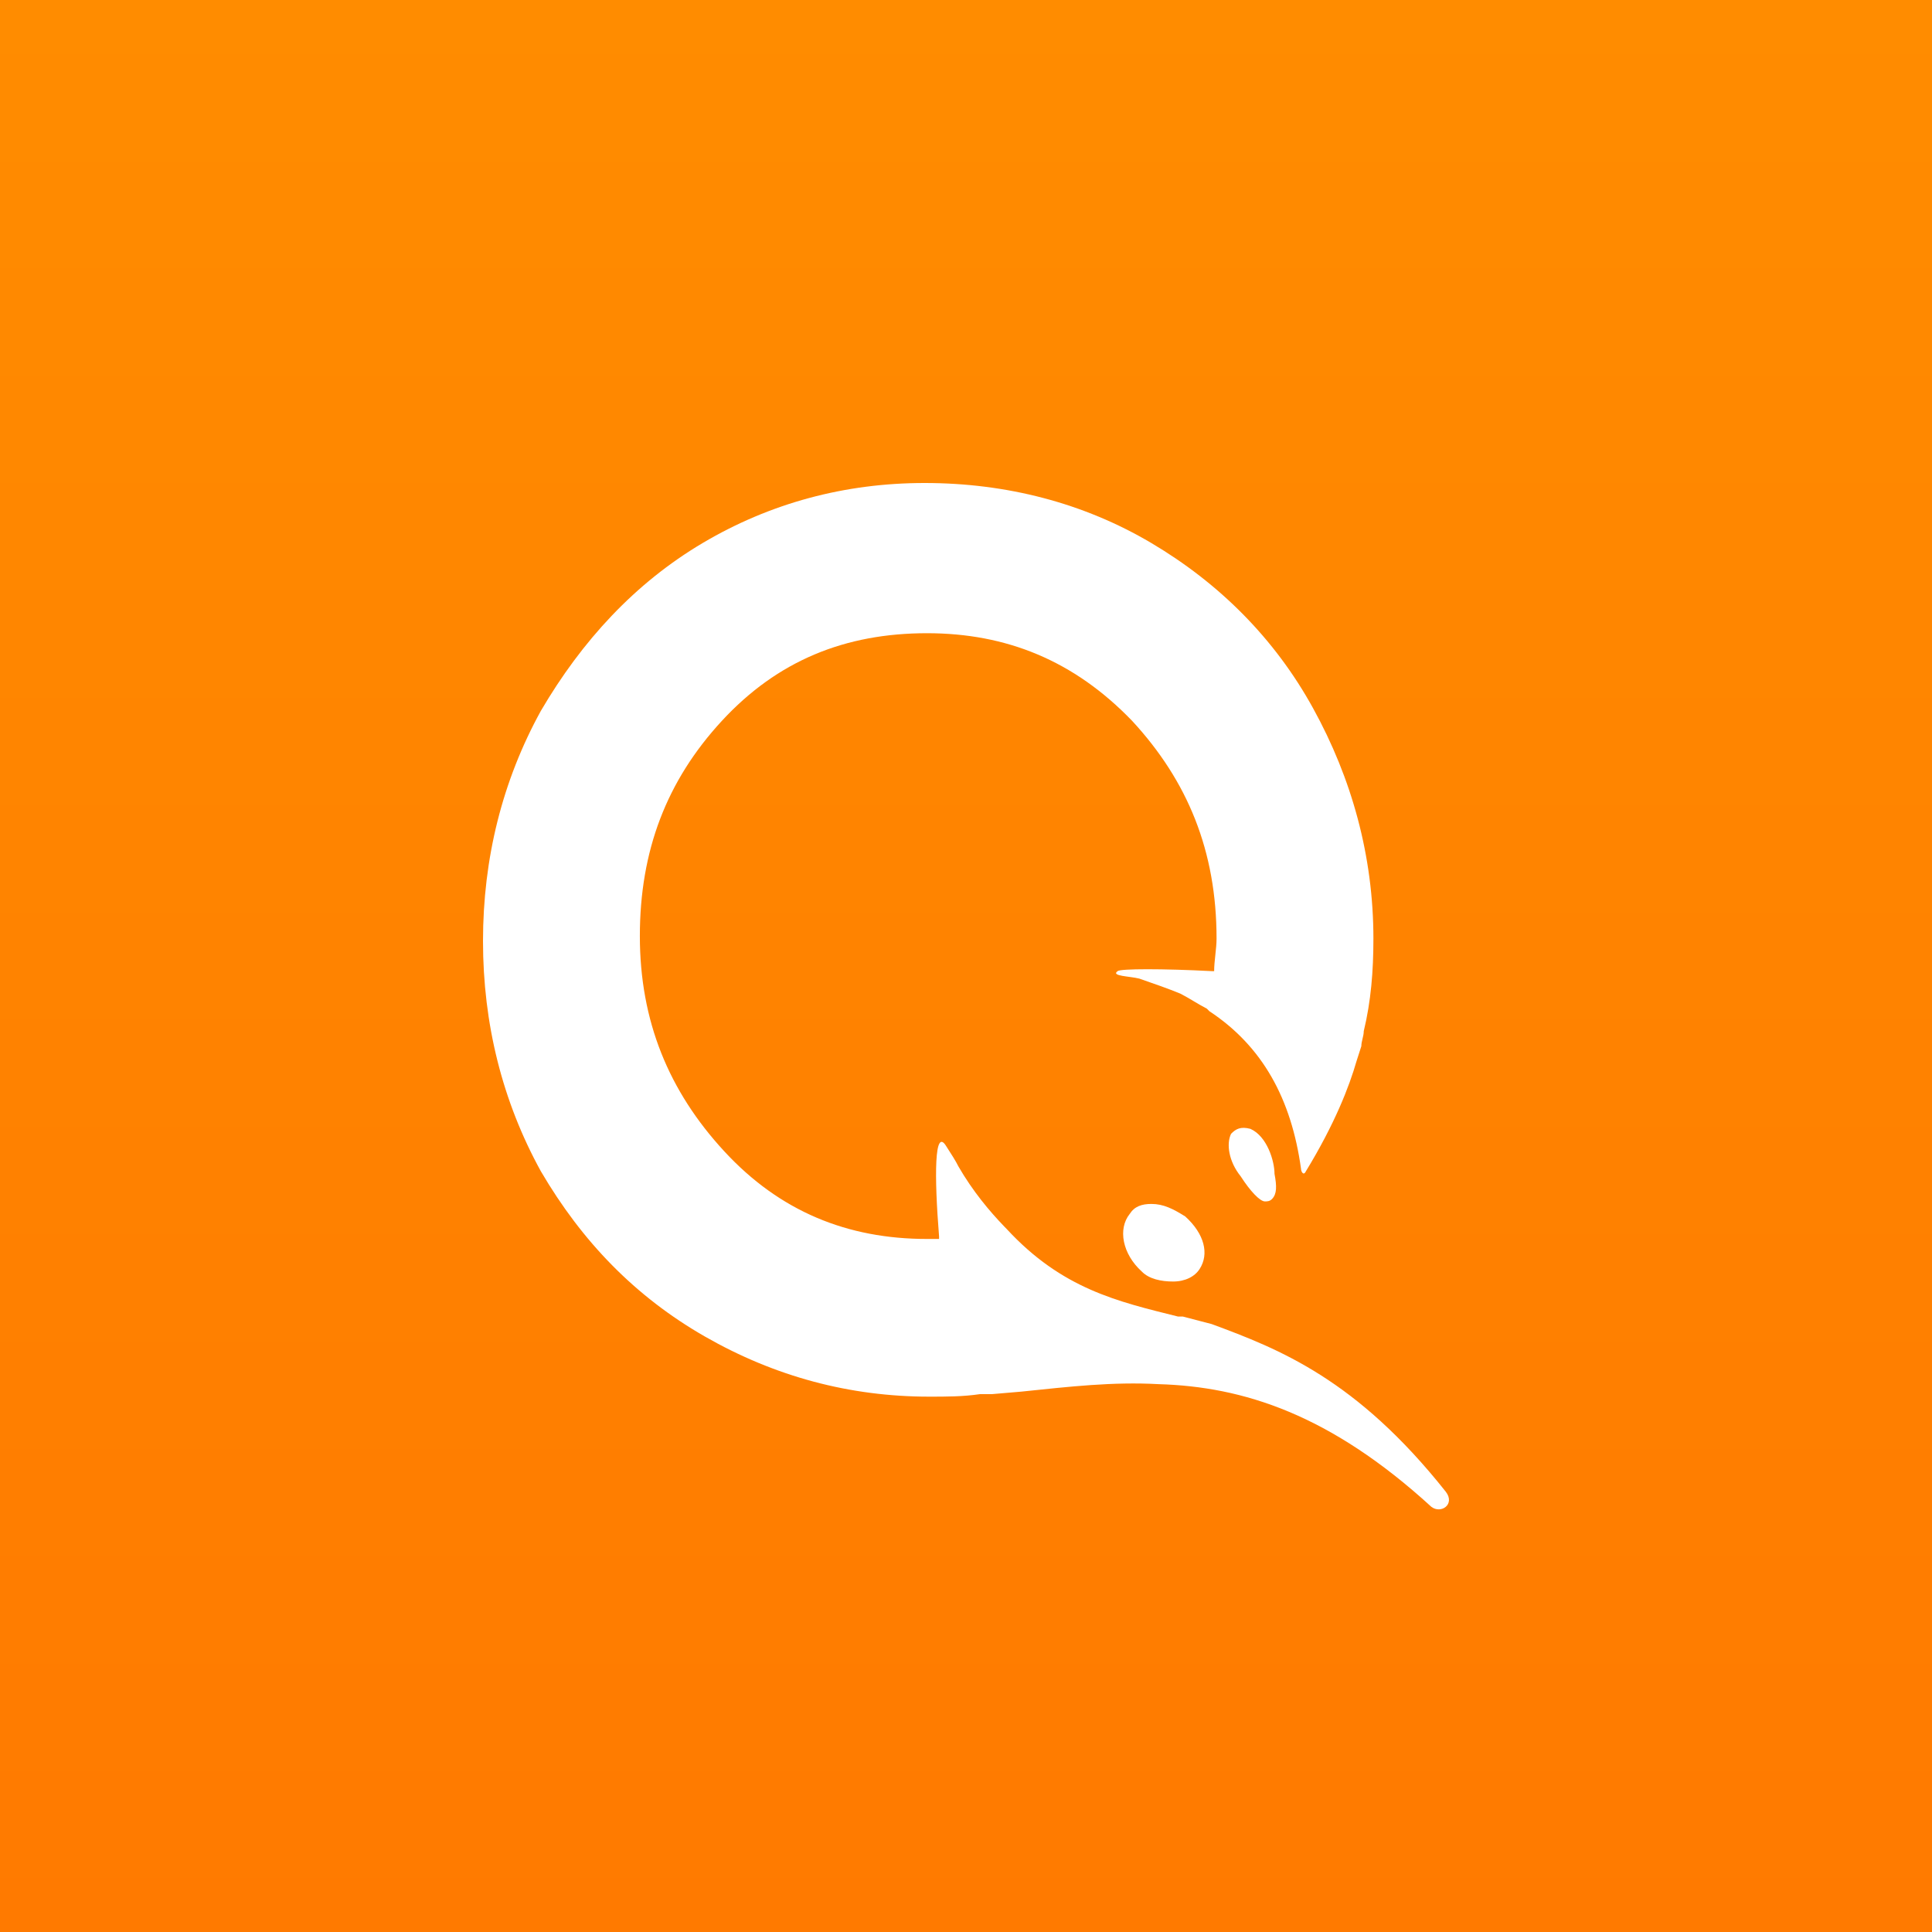
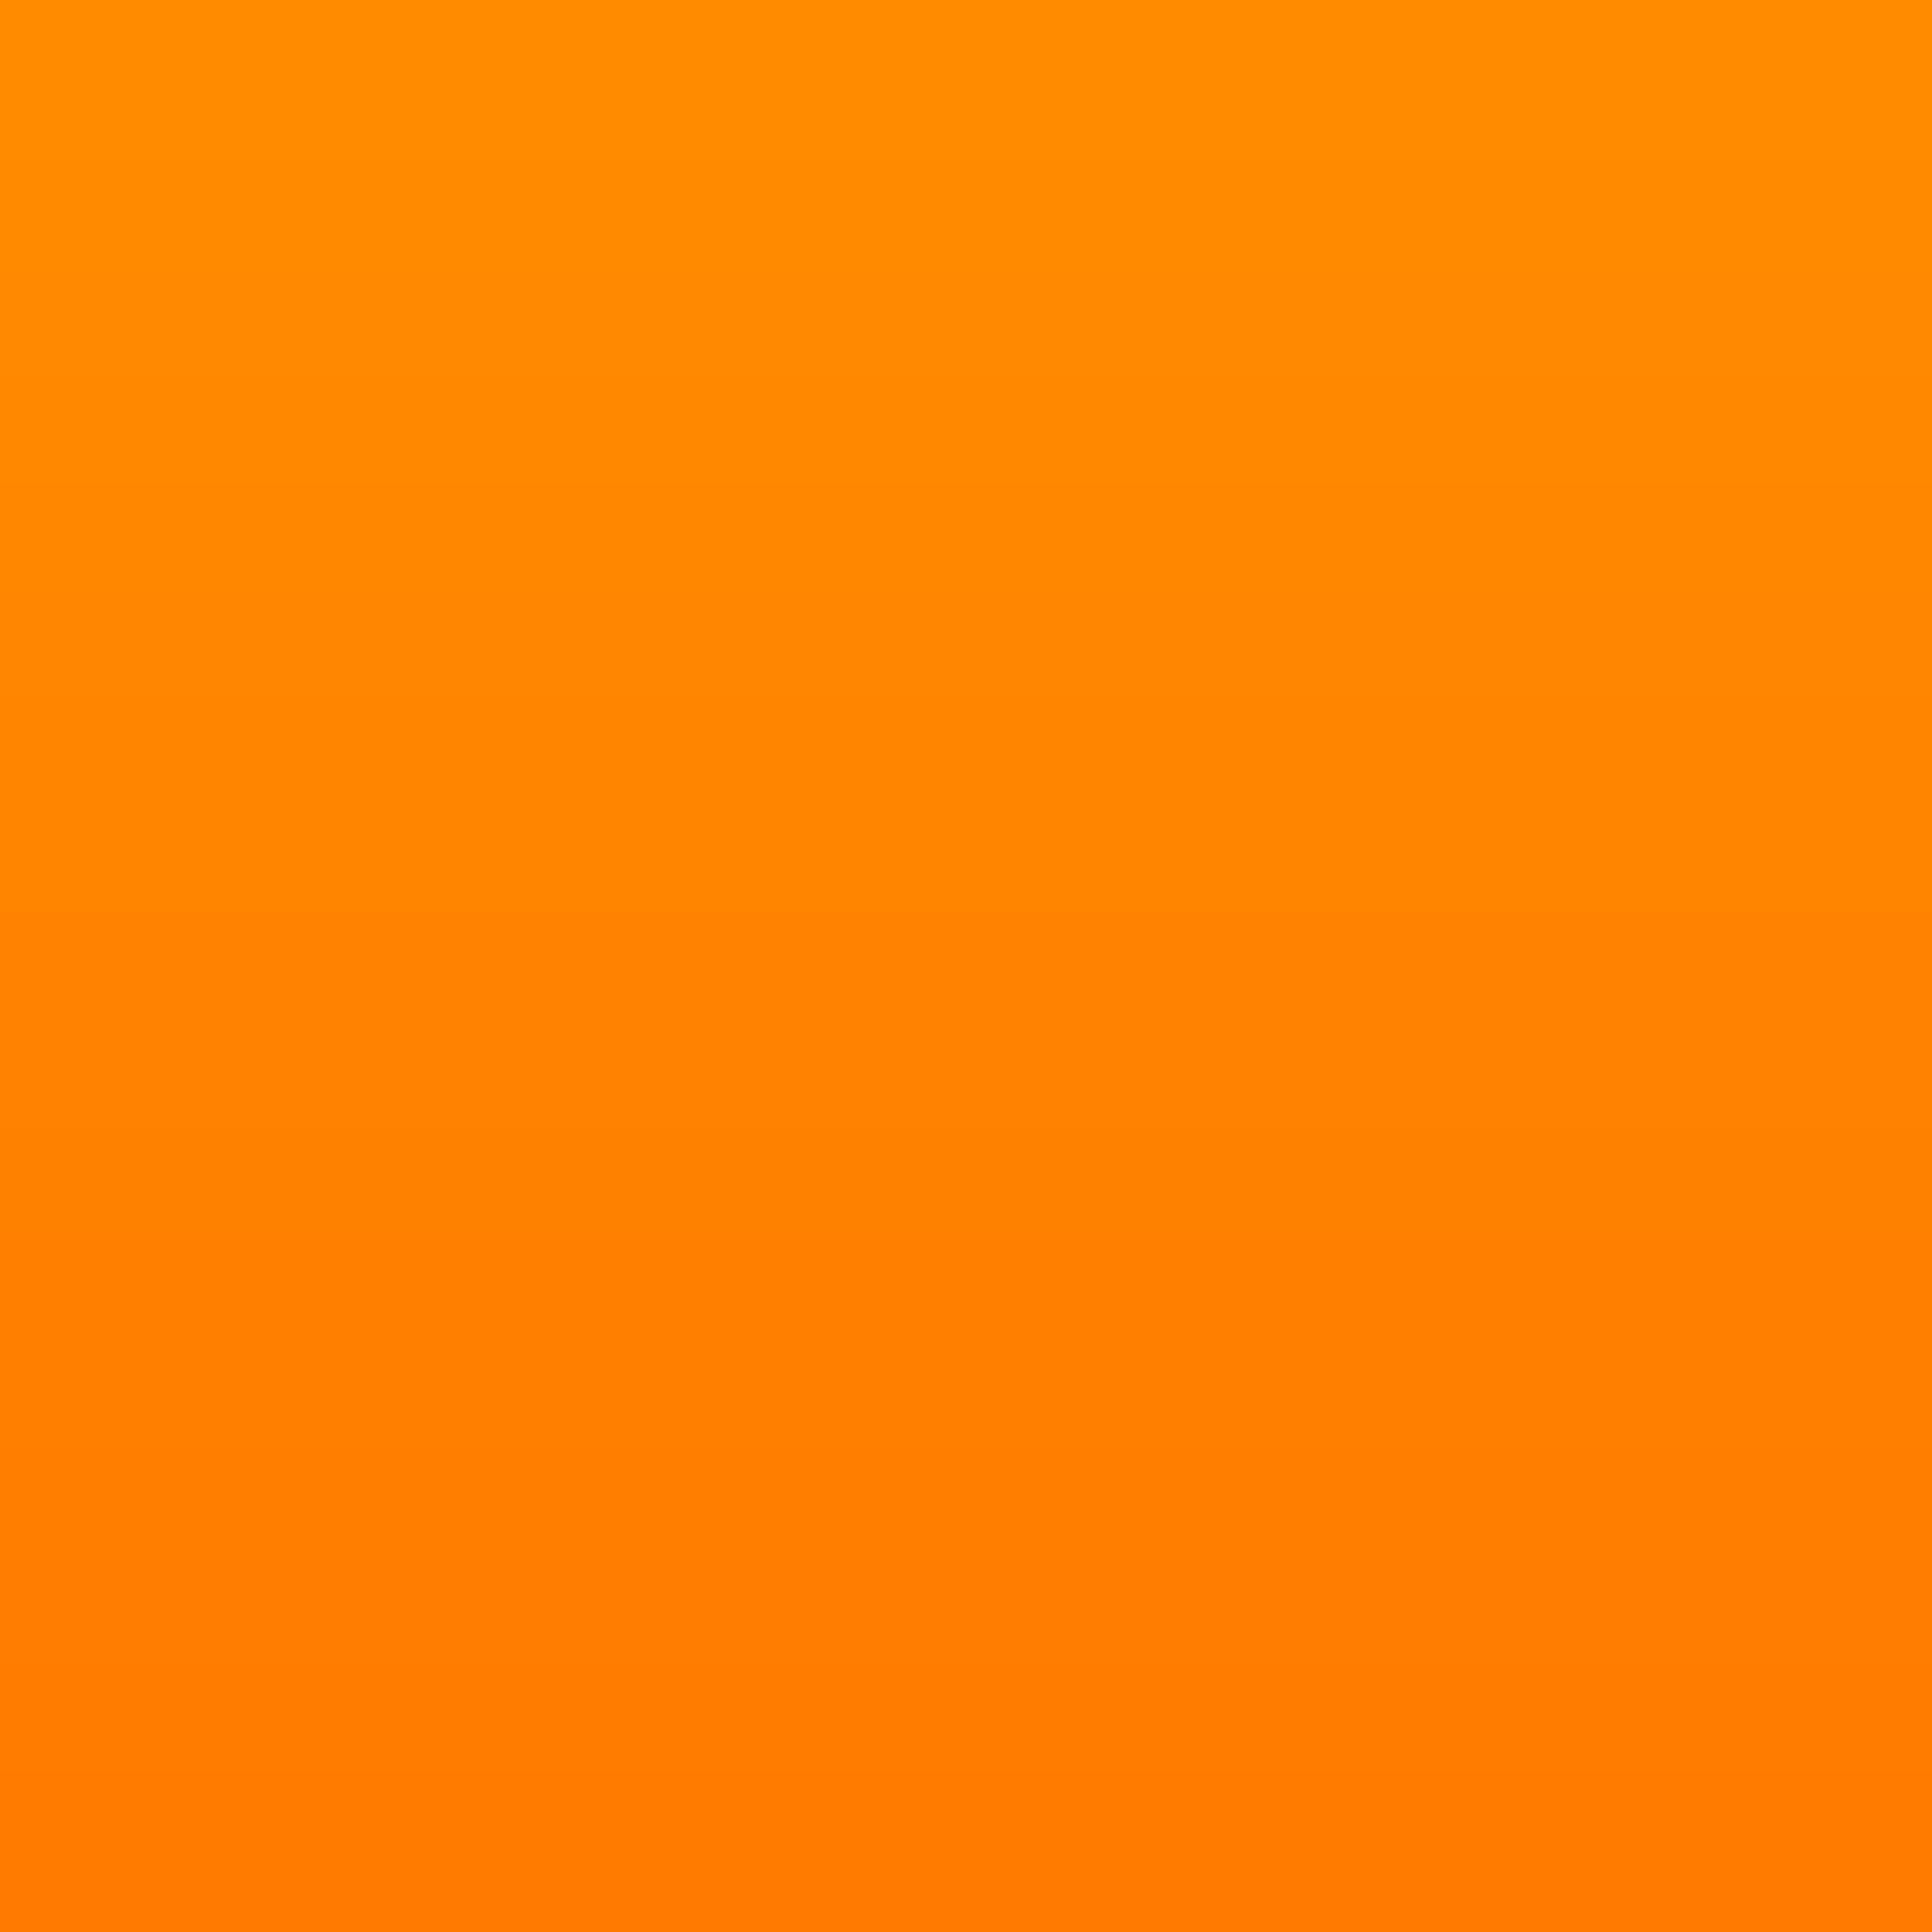
<svg xmlns="http://www.w3.org/2000/svg" width="32" height="32" viewBox="0 0 32 32" fill="none">
  <rect x="0" y="0" width="32" height="32" fill="#333333" stroke="none" />
  <rect width="32" height="32" fill="url(#paint0_linear_2515_51734)" />
-   <path d="M19.071 19.941C18.911 19.941 18.791 19.982 18.712 20.106C18.512 20.355 18.591 20.77 18.911 21.06C19.031 21.184 19.231 21.226 19.431 21.226C19.631 21.226 19.791 21.143 19.87 21.018C20.03 20.77 19.951 20.438 19.631 20.148C19.431 20.023 19.271 19.941 19.071 19.941ZM20.71 18.697C20.55 18.655 20.47 18.697 20.39 18.78C20.31 18.945 20.35 19.236 20.55 19.484C20.71 19.733 20.87 19.899 20.95 19.899C20.99 19.899 21.03 19.899 21.07 19.858C21.149 19.775 21.149 19.65 21.11 19.443C21.11 19.236 20.99 18.821 20.71 18.697ZM23.947 24.708C24.107 24.916 23.867 25.081 23.707 24.957C22.029 23.423 20.59 22.967 19.191 22.926C18.432 22.884 17.712 22.967 16.913 23.05L16.433 23.091H16.233C15.954 23.133 15.674 23.133 15.394 23.133C14.075 23.133 12.836 22.801 11.677 22.138C10.518 21.474 9.639 20.562 8.959 19.401C8.32 18.241 8 16.955 8 15.587C8 14.219 8.32 12.934 8.959 11.773C9.639 10.612 10.518 9.658 11.637 8.995C12.756 8.332 13.995 8 15.314 8C16.673 8 17.952 8.332 19.071 8.995C20.19 9.658 21.11 10.57 21.749 11.731C22.389 12.892 22.748 14.178 22.748 15.546C22.748 16.085 22.708 16.582 22.588 17.08C22.588 17.163 22.548 17.246 22.548 17.328L22.468 17.577C22.349 17.992 22.109 18.614 21.629 19.401C21.589 19.484 21.549 19.401 21.549 19.36C21.389 18.199 20.91 17.328 20.03 16.748L19.99 16.707C19.831 16.624 19.711 16.541 19.551 16.458C19.351 16.375 19.111 16.292 18.871 16.209C18.712 16.168 18.392 16.168 18.512 16.085C18.552 16.043 19.271 16.043 20.07 16.085H20.11C20.11 15.919 20.15 15.712 20.15 15.546C20.15 14.095 19.671 12.934 18.751 11.939C17.792 10.944 16.673 10.488 15.354 10.488C13.995 10.488 12.876 10.944 11.957 11.939C11.038 12.934 10.598 14.095 10.598 15.504C10.598 16.914 11.078 18.075 11.997 19.07C12.916 20.065 14.035 20.521 15.354 20.521H15.554V20.48C15.474 19.484 15.474 18.655 15.674 18.987C15.754 19.111 15.834 19.236 15.874 19.319C16.113 19.733 16.393 20.065 16.633 20.314L16.673 20.355C17.592 21.35 18.512 21.557 19.511 21.806H19.591L20.07 21.931C21.189 22.345 22.468 22.843 23.947 24.708Z" fill="white" />
  <defs>
    <linearGradient id="paint0_linear_2515_51734" x1="16" y1="0" x2="16" y2="32" gradientUnits="userSpaceOnUse">
      <stop stop-color="#FF8C00" />
      <stop offset="1" stop-color="#FF7A00" />
    </linearGradient>
  </defs>
</svg>